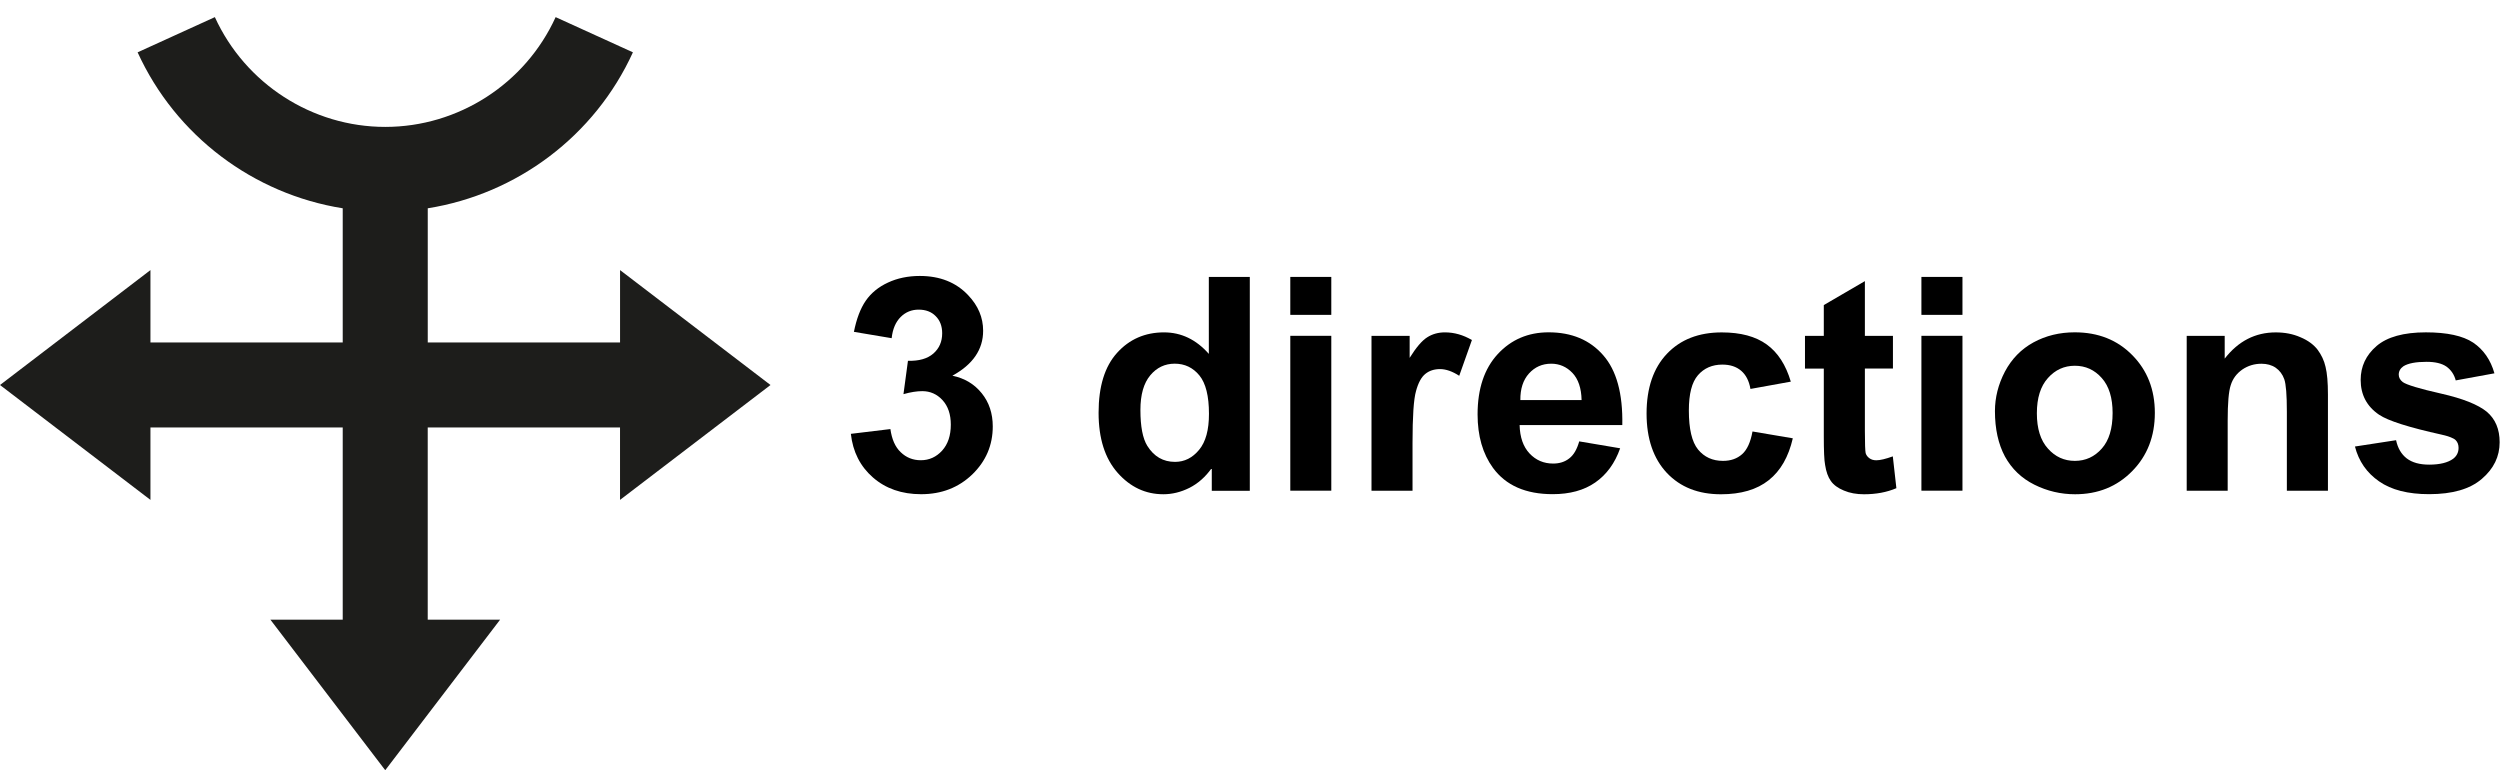
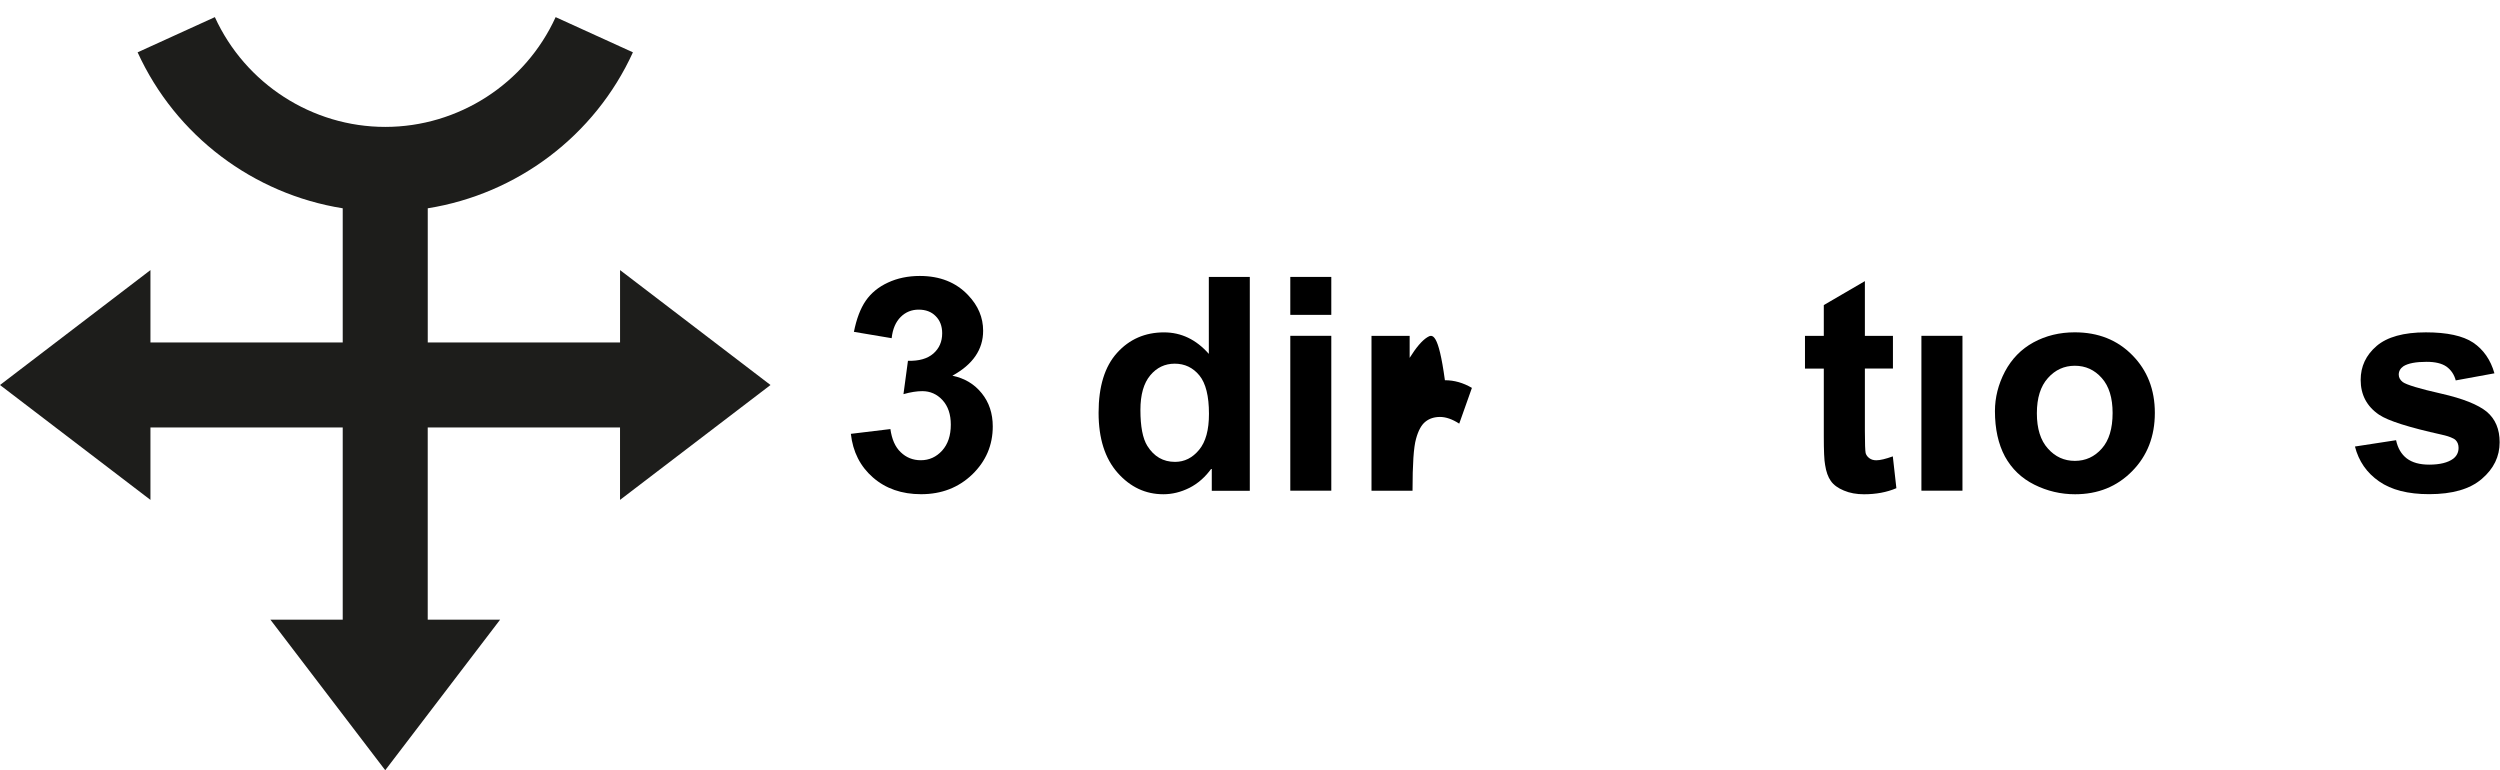
<svg xmlns="http://www.w3.org/2000/svg" version="1.1" id="Calque_1" x="0px" y="0px" width="97.375px" height="30px" viewBox="0 0 97.375 30" enable-background="new 0 0 97.375 30" xml:space="preserve">
  <g>
    <path d="M47.085,13.785c-0.494-0.56-1.075-0.839-1.748-0.839c-0.735,0-1.348,0.266-1.828,0.799   c-0.479,0.529-0.719,1.307-0.719,2.332c0,1,0.246,1.778,0.743,2.34c0.494,0.557,1.087,0.834,1.779,0.834   c0.342,0,0.679-0.08,1.017-0.249c0.334-0.169,0.625-0.427,0.87-0.772v0.887h1.481v-8.331h-1.596V13.785z M46.705,17.521   c-0.258,0.312-0.568,0.469-0.937,0.469c-0.464,0-0.82-0.207-1.082-0.626c-0.178-0.288-0.267-0.753-0.267-1.396   c0-0.601,0.13-1.048,0.386-1.352c0.252-0.301,0.569-0.451,0.95-0.451c0.389,0,0.711,0.152,0.962,0.459   c0.248,0.304,0.372,0.802,0.372,1.495C47.09,16.742,46.964,17.21,46.705,17.521z" />
    <rect x="50.257" y="10.786" width="1.597" height="1.478" />
    <rect x="50.257" y="13.08" width="1.597" height="6.032" />
-     <path d="M55.589,13.139c-0.201,0.126-0.431,0.394-0.683,0.8v-0.856H53.42v6.032h1.598v-1.864c0-1.027,0.044-1.699,0.137-2.023   c0.087-0.322,0.21-0.544,0.364-0.666c0.154-0.125,0.347-0.186,0.569-0.186c0.23,0,0.481,0.087,0.749,0.261l0.494-1.393   c-0.34-0.199-0.688-0.298-1.052-0.298C56.025,12.946,55.793,13.008,55.589,13.139z" />
-     <path d="M62.443,13.834c-0.519-0.594-1.227-0.89-2.125-0.89c-0.798,0-1.459,0.284-1.982,0.849   c-0.521,0.566-0.784,1.347-0.784,2.349c0,0.837,0.2,1.532,0.599,2.081c0.503,0.687,1.277,1.025,2.327,1.025   c0.664,0,1.217-0.149,1.657-0.455c0.439-0.304,0.766-0.75,0.97-1.332l-1.594-0.269c-0.087,0.305-0.21,0.525-0.386,0.661   c-0.17,0.136-0.38,0.203-0.631,0.203c-0.364,0-0.671-0.13-0.919-0.394c-0.248-0.265-0.373-0.63-0.386-1.105h4   C63.213,15.333,62.964,14.425,62.443,13.834z M59.218,15.582c-0.005-0.436,0.108-0.782,0.335-1.034   c0.229-0.253,0.516-0.382,0.867-0.382c0.321,0,0.6,0.121,0.828,0.361c0.225,0.239,0.346,0.591,0.355,1.055H59.218z" />
-     <path d="M67.855,17.691c-0.197,0.174-0.441,0.26-0.745,0.26c-0.407,0-0.729-0.148-0.971-0.443c-0.24-0.293-0.358-0.803-0.358-1.518   c0-0.645,0.115-1.101,0.354-1.376c0.238-0.274,0.555-0.413,0.95-0.413c0.302,0,0.545,0.079,0.732,0.239   c0.188,0.161,0.309,0.394,0.363,0.709l1.572-0.284c-0.191-0.646-0.5-1.13-0.935-1.446c-0.436-0.316-1.019-0.472-1.755-0.472   c-0.897,0-1.607,0.277-2.134,0.832c-0.526,0.554-0.794,1.331-0.794,2.327c0,0.983,0.266,1.754,0.788,2.312   c0.528,0.559,1.229,0.834,2.11,0.834c0.778,0,1.398-0.18,1.861-0.549c0.463-0.367,0.771-0.911,0.937-1.631l-1.57-0.266   C68.185,17.224,68.048,17.52,67.855,17.691z" />
+     <path d="M55.589,13.139c-0.201,0.126-0.431,0.394-0.683,0.8v-0.856H53.42v6.032h1.598c0-1.027,0.044-1.699,0.137-2.023   c0.087-0.322,0.21-0.544,0.364-0.666c0.154-0.125,0.347-0.186,0.569-0.186c0.23,0,0.481,0.087,0.749,0.261l0.494-1.393   c-0.34-0.199-0.688-0.298-1.052-0.298C56.025,12.946,55.793,13.008,55.589,13.139z" />
    <path d="M73.084,17.928c-0.106,0-0.198-0.025-0.271-0.08c-0.074-0.054-0.121-0.117-0.146-0.199c-0.018-0.083-0.03-0.37-0.03-0.863   v-2.431h1.093v-1.273h-1.093v-2.132l-1.6,0.933v1.2h-0.733v1.273h0.733v2.631c0,0.563,0.015,0.942,0.051,1.123   c0.04,0.262,0.114,0.471,0.223,0.624c0.107,0.153,0.276,0.278,0.51,0.374c0.23,0.098,0.491,0.144,0.78,0.144   c0.467,0,0.887-0.076,1.263-0.237l-0.139-1.239C73.443,17.877,73.229,17.928,73.084,17.928z" />
    <rect x="74.839" y="13.08" width="1.599" height="6.032" />
-     <rect x="74.839" y="10.786" width="1.599" height="1.478" />
    <path d="M80.811,12.944c-0.592,0-1.127,0.131-1.607,0.392c-0.478,0.261-0.848,0.642-1.112,1.137   c-0.259,0.496-0.389,1.01-0.389,1.54c0,0.692,0.13,1.282,0.389,1.767c0.265,0.481,0.645,0.848,1.147,1.098   c0.501,0.25,1.029,0.373,1.584,0.373c0.893,0,1.633-0.298,2.225-0.9c0.589-0.598,0.883-1.355,0.883-2.268   c0-0.907-0.292-1.655-0.875-2.247C82.471,13.24,81.725,12.944,80.811,12.944z M81.865,17.471c-0.283,0.321-0.632,0.48-1.05,0.48   c-0.414,0-0.765-0.159-1.049-0.48c-0.286-0.315-0.43-0.775-0.43-1.373c0-0.599,0.144-1.055,0.43-1.373   c0.284-0.32,0.635-0.479,1.049-0.479c0.418,0,0.767,0.159,1.05,0.479c0.282,0.318,0.421,0.771,0.421,1.361   C82.286,16.691,82.147,17.155,81.865,17.471z" />
-     <path d="M90.27,13.621c-0.151-0.195-0.37-0.361-0.664-0.484c-0.294-0.13-0.614-0.19-0.965-0.19c-0.801,0-1.46,0.341-1.989,1.021   v-0.885h-1.48v6.032h1.596v-2.733c0-0.674,0.038-1.138,0.121-1.386c0.08-0.251,0.23-0.45,0.451-0.604   c0.222-0.149,0.468-0.224,0.745-0.224c0.214,0,0.4,0.051,0.554,0.156c0.15,0.105,0.266,0.255,0.333,0.446   c0.068,0.194,0.101,0.614,0.101,1.265v3.08h1.6v-3.75c0-0.466-0.031-0.826-0.093-1.075C90.524,14.04,90.417,13.818,90.27,13.621z" />
    <path d="M96.862,16.039c-0.341-0.279-0.932-0.516-1.78-0.708c-0.854-0.193-1.349-0.344-1.495-0.45   c-0.101-0.079-0.156-0.175-0.156-0.288c0-0.134,0.061-0.242,0.181-0.327c0.183-0.115,0.484-0.173,0.904-0.173   c0.332,0,0.59,0.06,0.771,0.184c0.176,0.127,0.303,0.306,0.364,0.54l1.507-0.276c-0.148-0.526-0.429-0.926-0.828-1.196   c-0.402-0.267-1.018-0.4-1.842-0.4c-0.865,0-1.506,0.178-1.922,0.533c-0.412,0.356-0.618,0.795-0.618,1.319   c0,0.577,0.238,1.031,0.716,1.356c0.346,0.236,1.163,0.495,2.448,0.779c0.278,0.065,0.457,0.134,0.535,0.21   c0.079,0.08,0.114,0.181,0.114,0.303c0,0.176-0.072,0.318-0.21,0.424c-0.207,0.151-0.519,0.229-0.935,0.229   c-0.373,0-0.662-0.082-0.874-0.243c-0.209-0.161-0.349-0.397-0.415-0.709l-1.602,0.246c0.147,0.573,0.46,1.025,0.94,1.357   c0.479,0.335,1.128,0.499,1.95,0.499c0.905,0,1.589-0.196,2.052-0.595c0.465-0.397,0.694-0.872,0.694-1.427   C97.362,16.721,97.197,16.324,96.862,16.039z" />
  </g>
  <path fill="#1D1D1B" d="M30.011,14.996l-5.86-4.476v2.82h-7.49V8.113c3.468-0.553,6.503-2.81,7.991-6.075l-3.01-1.371  c-1.184,2.598-3.789,4.276-6.636,4.276S9.555,3.265,8.369,0.667L5.36,2.038c1.489,3.264,4.521,5.521,7.989,6.075v5.227H5.86v-2.82  L0,14.996l5.86,4.475v-2.822h7.489v7.486h-2.818L15.005,30l4.475-5.865H16.66v-7.486h7.49v2.822L30.011,14.996z" />
  <path d="M33.141,16.898l1.54-0.186c0.055,0.392,0.184,0.695,0.401,0.901c0.215,0.208,0.475,0.313,0.783,0.313  c0.328,0,0.604-0.126,0.832-0.376c0.225-0.25,0.337-0.586,0.337-1.011c0-0.4-0.107-0.717-0.323-0.954  c-0.216-0.235-0.481-0.35-0.788-0.35c-0.206,0-0.449,0.036-0.733,0.117l0.175-1.299c0.433,0.012,0.76-0.083,0.989-0.282  c0.228-0.2,0.344-0.461,0.344-0.791c0-0.282-0.087-0.504-0.257-0.671c-0.163-0.166-0.385-0.249-0.659-0.249  c-0.273,0-0.507,0.094-0.699,0.284c-0.192,0.191-0.314,0.464-0.353,0.828l-1.47-0.247c0.101-0.507,0.254-0.91,0.46-1.21  c0.207-0.3,0.496-0.538,0.864-0.708c0.366-0.172,0.785-0.259,1.242-0.259c0.784,0,1.412,0.249,1.884,0.75  c0.391,0.41,0.583,0.87,0.583,1.386c0,0.729-0.399,1.311-1.197,1.749c0.481,0.101,0.859,0.33,1.146,0.688  c0.284,0.354,0.426,0.784,0.426,1.288c0,0.731-0.266,1.353-0.797,1.869c-0.537,0.515-1.199,0.771-1.994,0.771  c-0.754,0-1.379-0.218-1.875-0.651C33.507,18.166,33.219,17.601,33.141,16.898" />
</svg>